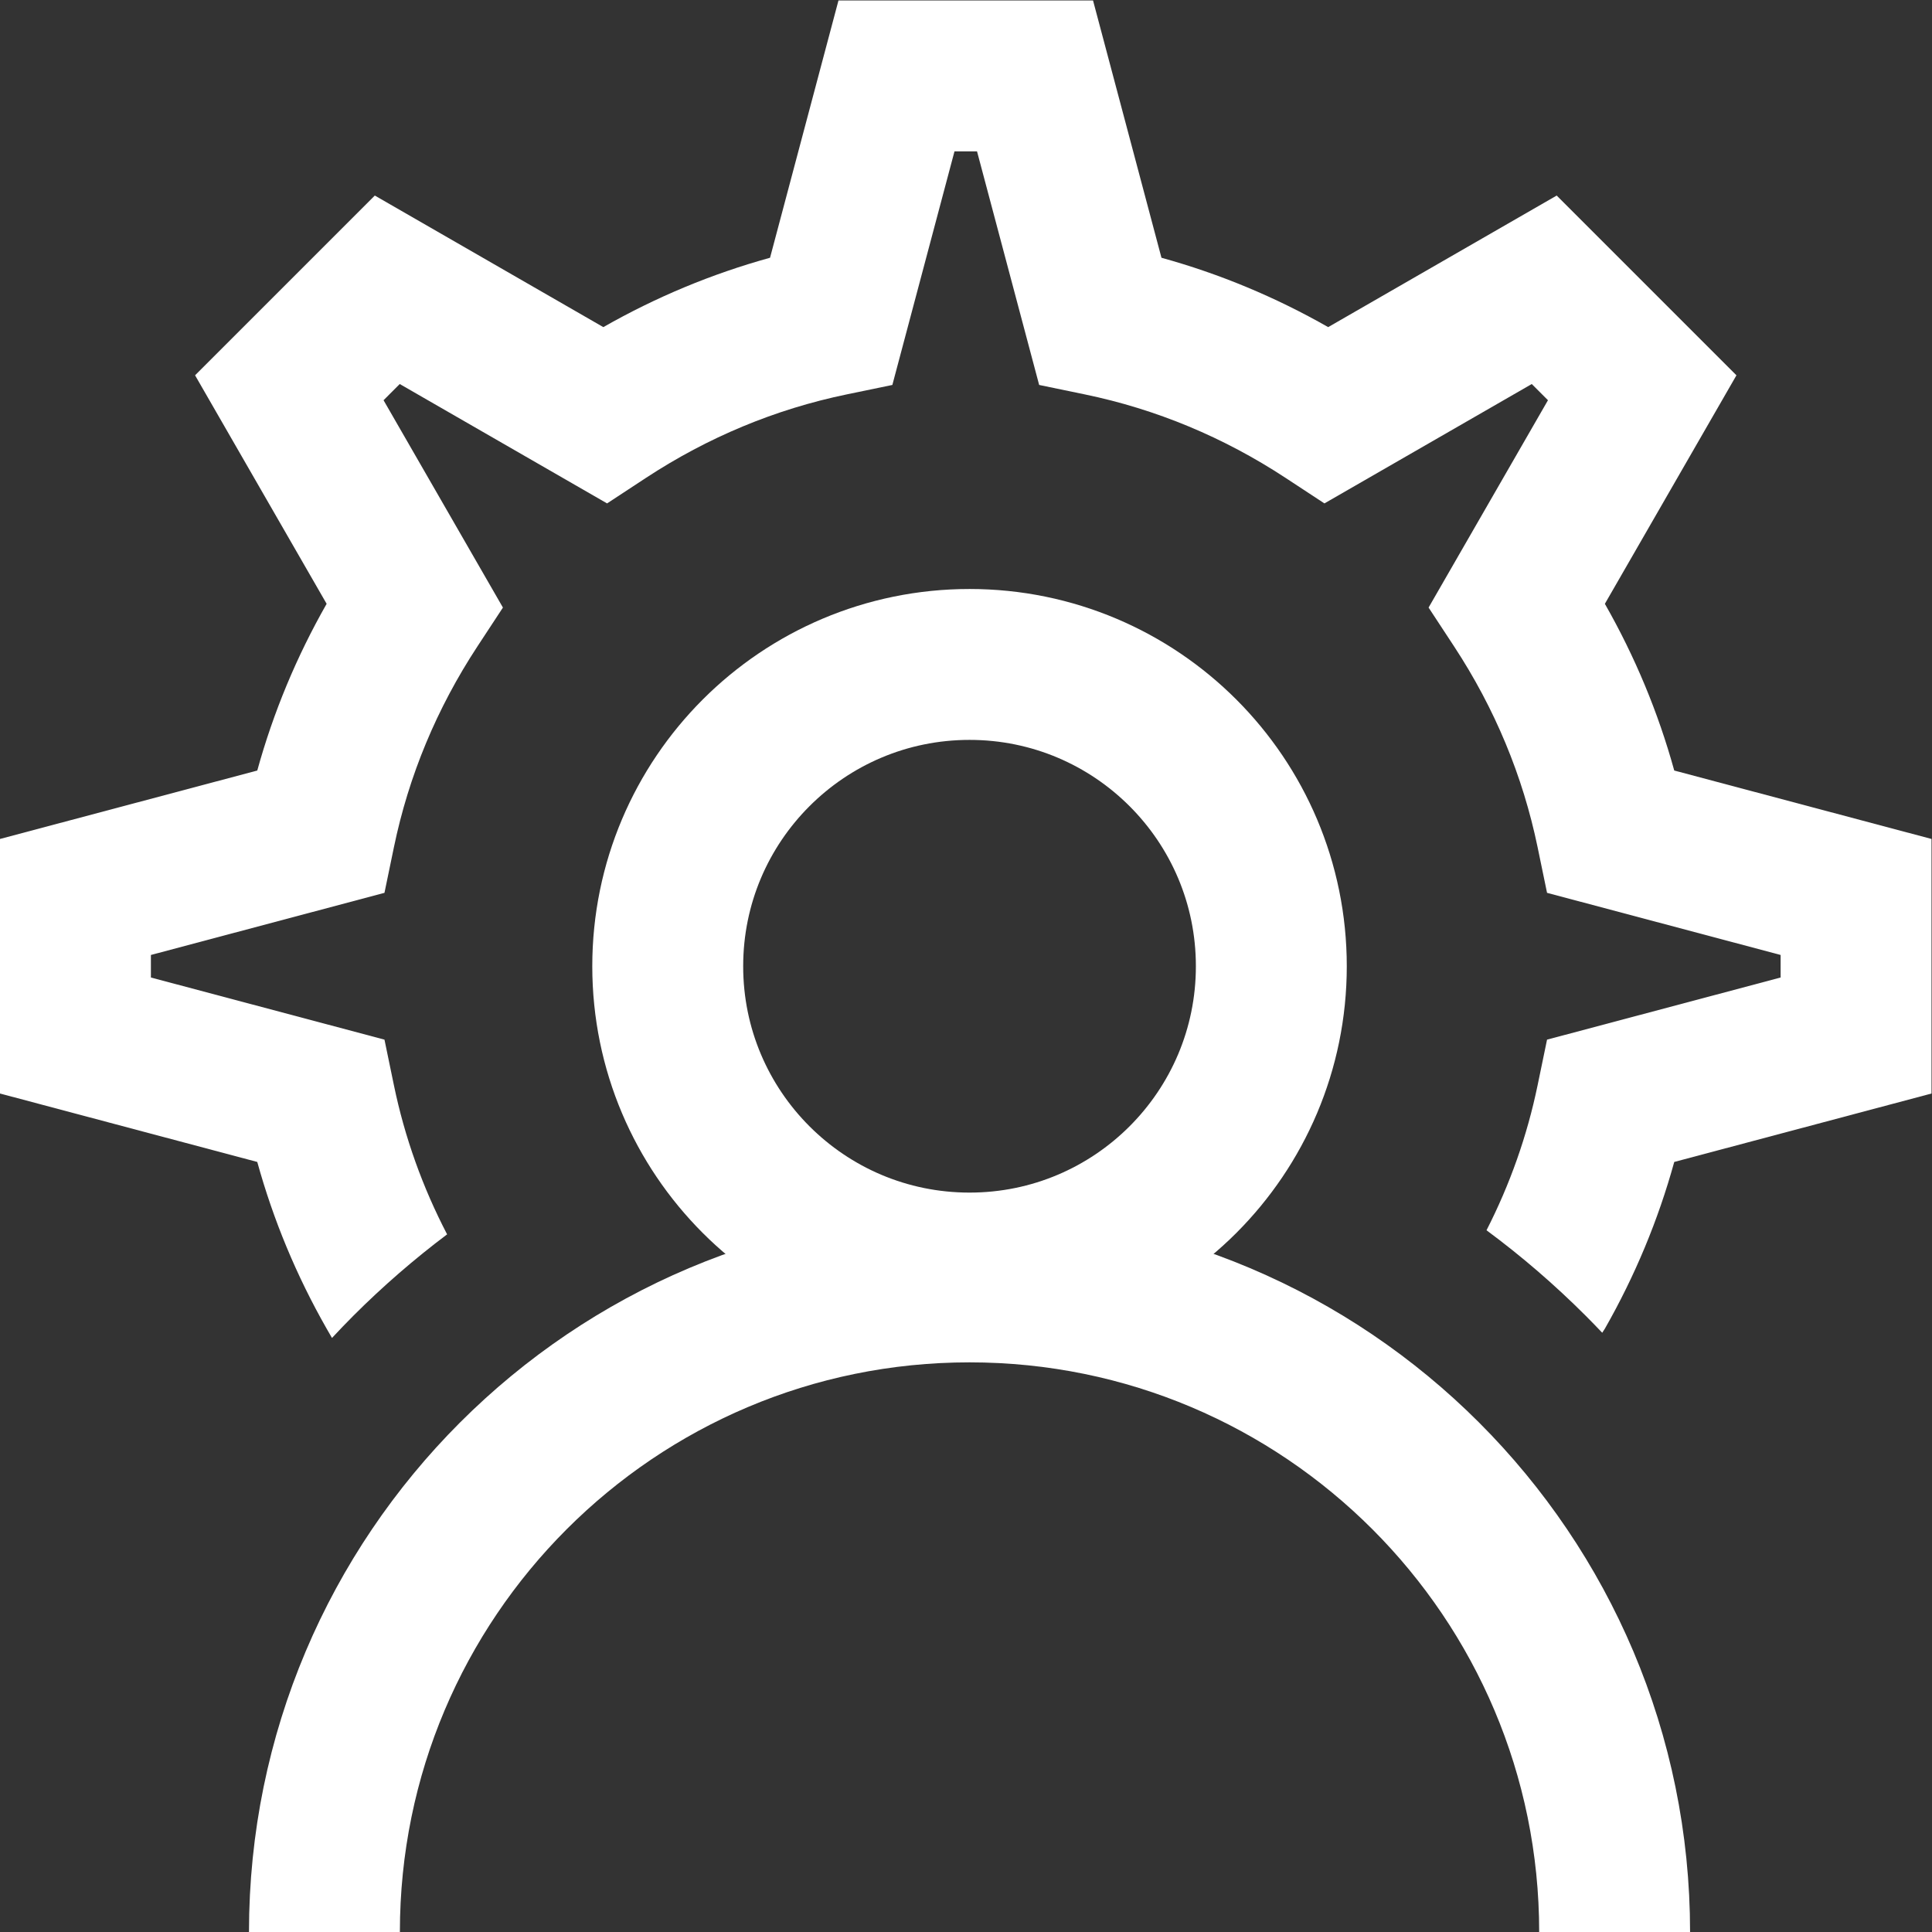
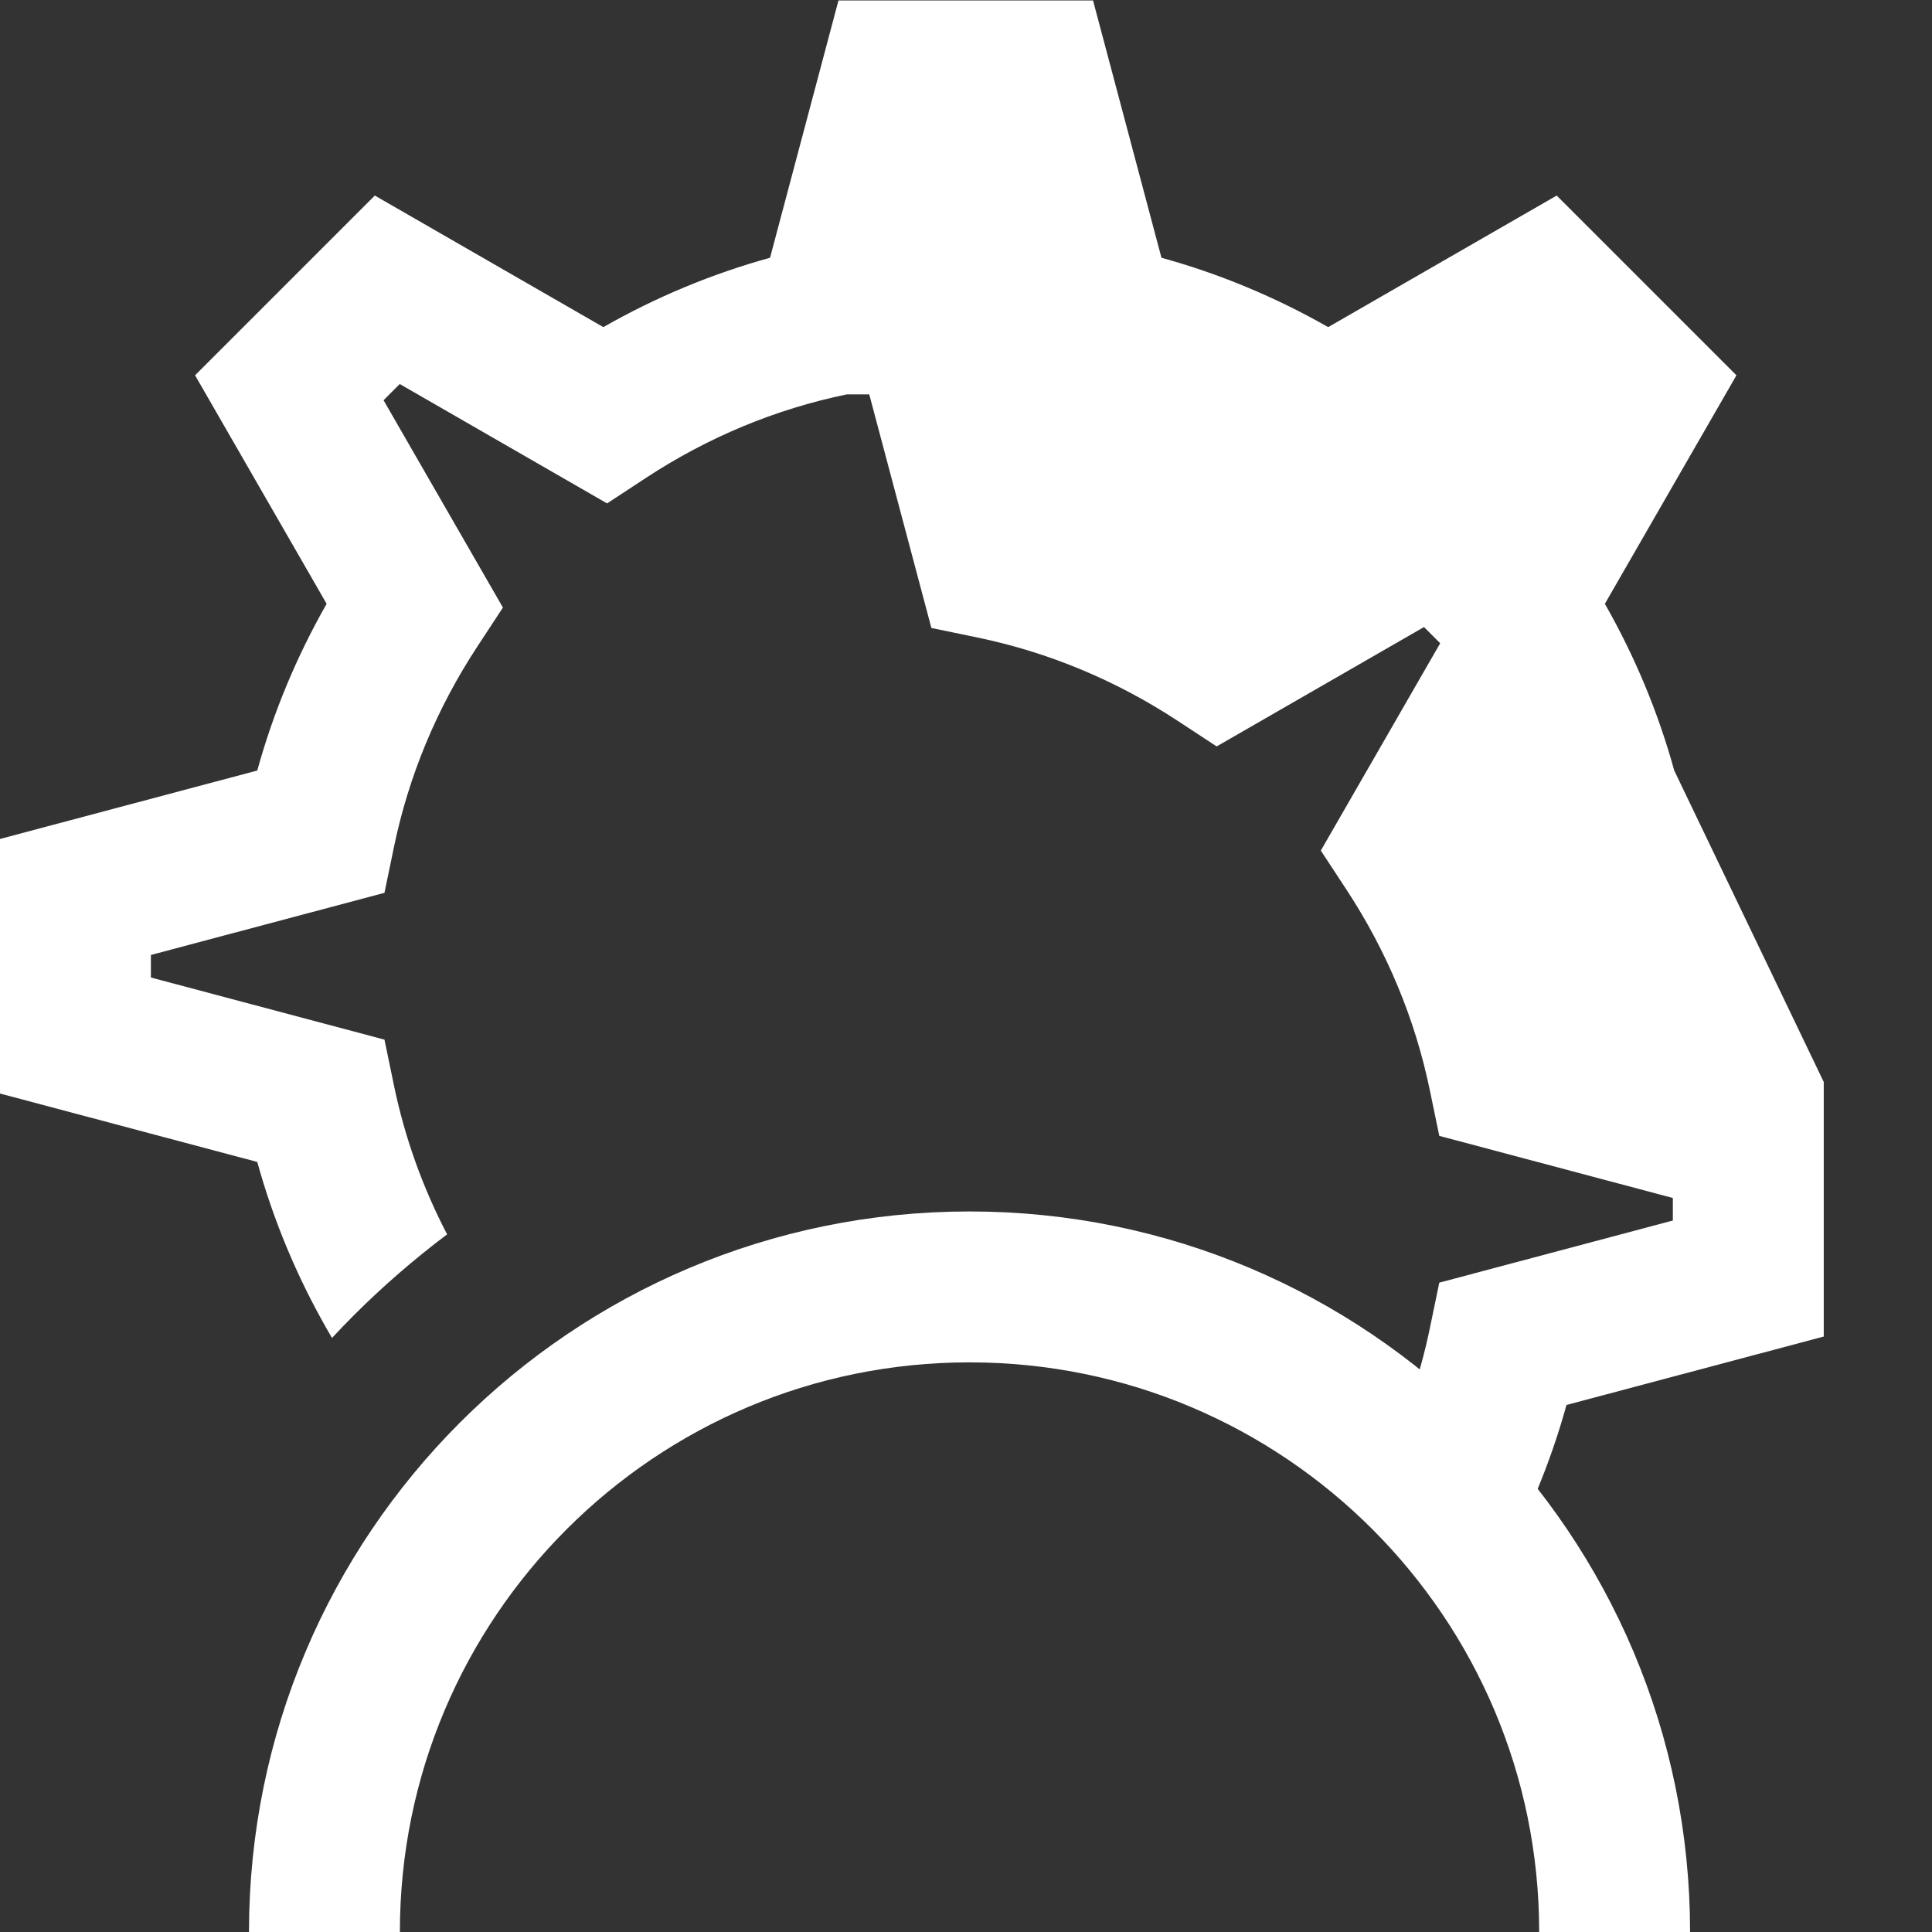
<svg xmlns="http://www.w3.org/2000/svg" version="1.1" id="svg612" xml:space="preserve" width="682.667" height="682.667" viewBox="0 0 682.667 682.667">
  <rect x="0" y="0" width="682.667" height="682.667" fill="#333333" stroke="none" />
  <defs id="defs616">
    <clipPath clipPathUnits="userSpaceOnUse" id="clipPath626">
      <path d="M 0,512 H 512 V 0 H 0 Z" id="path624" />
    </clipPath>
  </defs>
  <g id="g618" transform="matrix(1.333,0,0,-1.333,0,682.667)">
    <g id="g620">
      <g id="g622" clip-path="url(#clipPath626)">
        <g id="g628" transform="translate(443.804,307.879)">
-           <path d="m 0,0 c -4.252,15.397 -10.406,30.187 -18.39,44.192 l 34.877,60.574 -47.646,47.647 -60.575,-34.877 c -14.004,7.983 -28.793,14.137 -44.191,18.389 l -18.14,68.196 h -67.478 l -18.14,-68.196 c -15.398,-4.252 -30.188,-10.406 -44.192,-18.389 l -60.574,34.877 -47.646,-47.647 34.876,-60.574 C -365.202,30.187 -371.356,15.397 -375.608,0 l -68.196,-18.14 v -67.478 l 68.196,-18.14 c 4.252,-15.398 10.406,-30.187 18.389,-44.192 l 1.419,-2.464 c 1.851,1.983 3.726,3.949 5.654,5.877 7.841,7.841 16.153,15.037 24.86,21.586 -6.517,12.517 -11.25,25.751 -14.099,39.517 l -2.505,12.099 -61.914,16.468 v 5.976 l 61.914,16.469 2.505,12.098 c 3.913,18.906 11.362,36.816 22.14,53.232 l 6.755,10.289 -31.644,54.961 4.293,4.294 54.961,-31.645 10.289,6.756 c 16.415,10.777 34.325,18.226 53.232,22.139 l 12.098,2.505 16.469,61.914 h 5.976 l 16.468,-61.914 12.098,-2.505 c 18.908,-3.913 36.818,-11.362 53.232,-22.139 l 10.289,-6.756 54.961,31.645 4.294,-4.294 -31.645,-54.961 6.756,-10.289 c 10.778,-16.416 18.227,-34.325 22.14,-53.232 l 2.505,-12.098 61.914,-16.469 v -5.976 l -61.914,-16.468 -2.505,-12.099 c -2.767,-13.369 -7.311,-26.236 -13.54,-38.432 9.235,-6.833 18.027,-14.398 26.301,-22.671 1.48,-1.481 2.933,-2.981 4.368,-4.494 l 0.705,1.081 c 7.983,14.004 14.137,28.794 18.389,44.192 l 68.196,18.14 v 67.478 z" style="fill:#FFFFFF;fill-opacity:1;fill-rule:nonzero;stroke:none" id="path630" />
+           <path d="m 0,0 c -4.252,15.397 -10.406,30.187 -18.39,44.192 l 34.877,60.574 -47.646,47.647 -60.575,-34.877 c -14.004,7.983 -28.793,14.137 -44.191,18.389 l -18.14,68.196 h -67.478 l -18.14,-68.196 c -15.398,-4.252 -30.188,-10.406 -44.192,-18.389 l -60.574,34.877 -47.646,-47.647 34.876,-60.574 C -365.202,30.187 -371.356,15.397 -375.608,0 l -68.196,-18.14 v -67.478 l 68.196,-18.14 c 4.252,-15.398 10.406,-30.187 18.389,-44.192 l 1.419,-2.464 c 1.851,1.983 3.726,3.949 5.654,5.877 7.841,7.841 16.153,15.037 24.86,21.586 -6.517,12.517 -11.25,25.751 -14.099,39.517 l -2.505,12.099 -61.914,16.468 v 5.976 l 61.914,16.469 2.505,12.098 c 3.913,18.906 11.362,36.816 22.14,53.232 l 6.755,10.289 -31.644,54.961 4.293,4.294 54.961,-31.645 10.289,6.756 c 16.415,10.777 34.325,18.226 53.232,22.139 h 5.976 l 16.468,-61.914 12.098,-2.505 c 18.908,-3.913 36.818,-11.362 53.232,-22.139 l 10.289,-6.756 54.961,31.645 4.294,-4.294 -31.645,-54.961 6.756,-10.289 c 10.778,-16.416 18.227,-34.325 22.14,-53.232 l 2.505,-12.098 61.914,-16.469 v -5.976 l -61.914,-16.468 -2.505,-12.099 c -2.767,-13.369 -7.311,-26.236 -13.54,-38.432 9.235,-6.833 18.027,-14.398 26.301,-22.671 1.48,-1.481 2.933,-2.981 4.368,-4.494 l 0.705,1.081 c 7.983,14.004 14.137,28.794 18.389,44.192 l 68.196,18.14 v 67.478 z" style="fill:#FFFFFF;fill-opacity:1;fill-rule:nonzero;stroke:none" id="path630" />
        </g>
        <g id="g632" transform="translate(86)">
          <path d="M 0,0 C 0,94.441 76.559,171 171,171 265.441,171 342,94.441 342,0" style="fill:none;stroke:#FFFFFF;stroke-width:40;stroke-linecap:butt;stroke-linejoin:round;stroke-miterlimit:10;stroke-dasharray:none;stroke-opacity:1" id="path634" />
        </g>
        <g id="g636" transform="translate(177,256)">
-           <path d="M 0,0 C 0,44.183 35.817,80 80,80 124.183,80 160,44.183 160,0 160,-44.183 124.183,-80 80,-80 35.817,-80 0,-44.183 0,0 Z" style="fill:none;stroke:#FFFFFF;stroke-width:40;stroke-linecap:round;stroke-linejoin:round;stroke-miterlimit:10;stroke-dasharray:none;stroke-opacity:1" id="path638" />
-         </g>
+           </g>
      </g>
    </g>
  </g>
</svg>